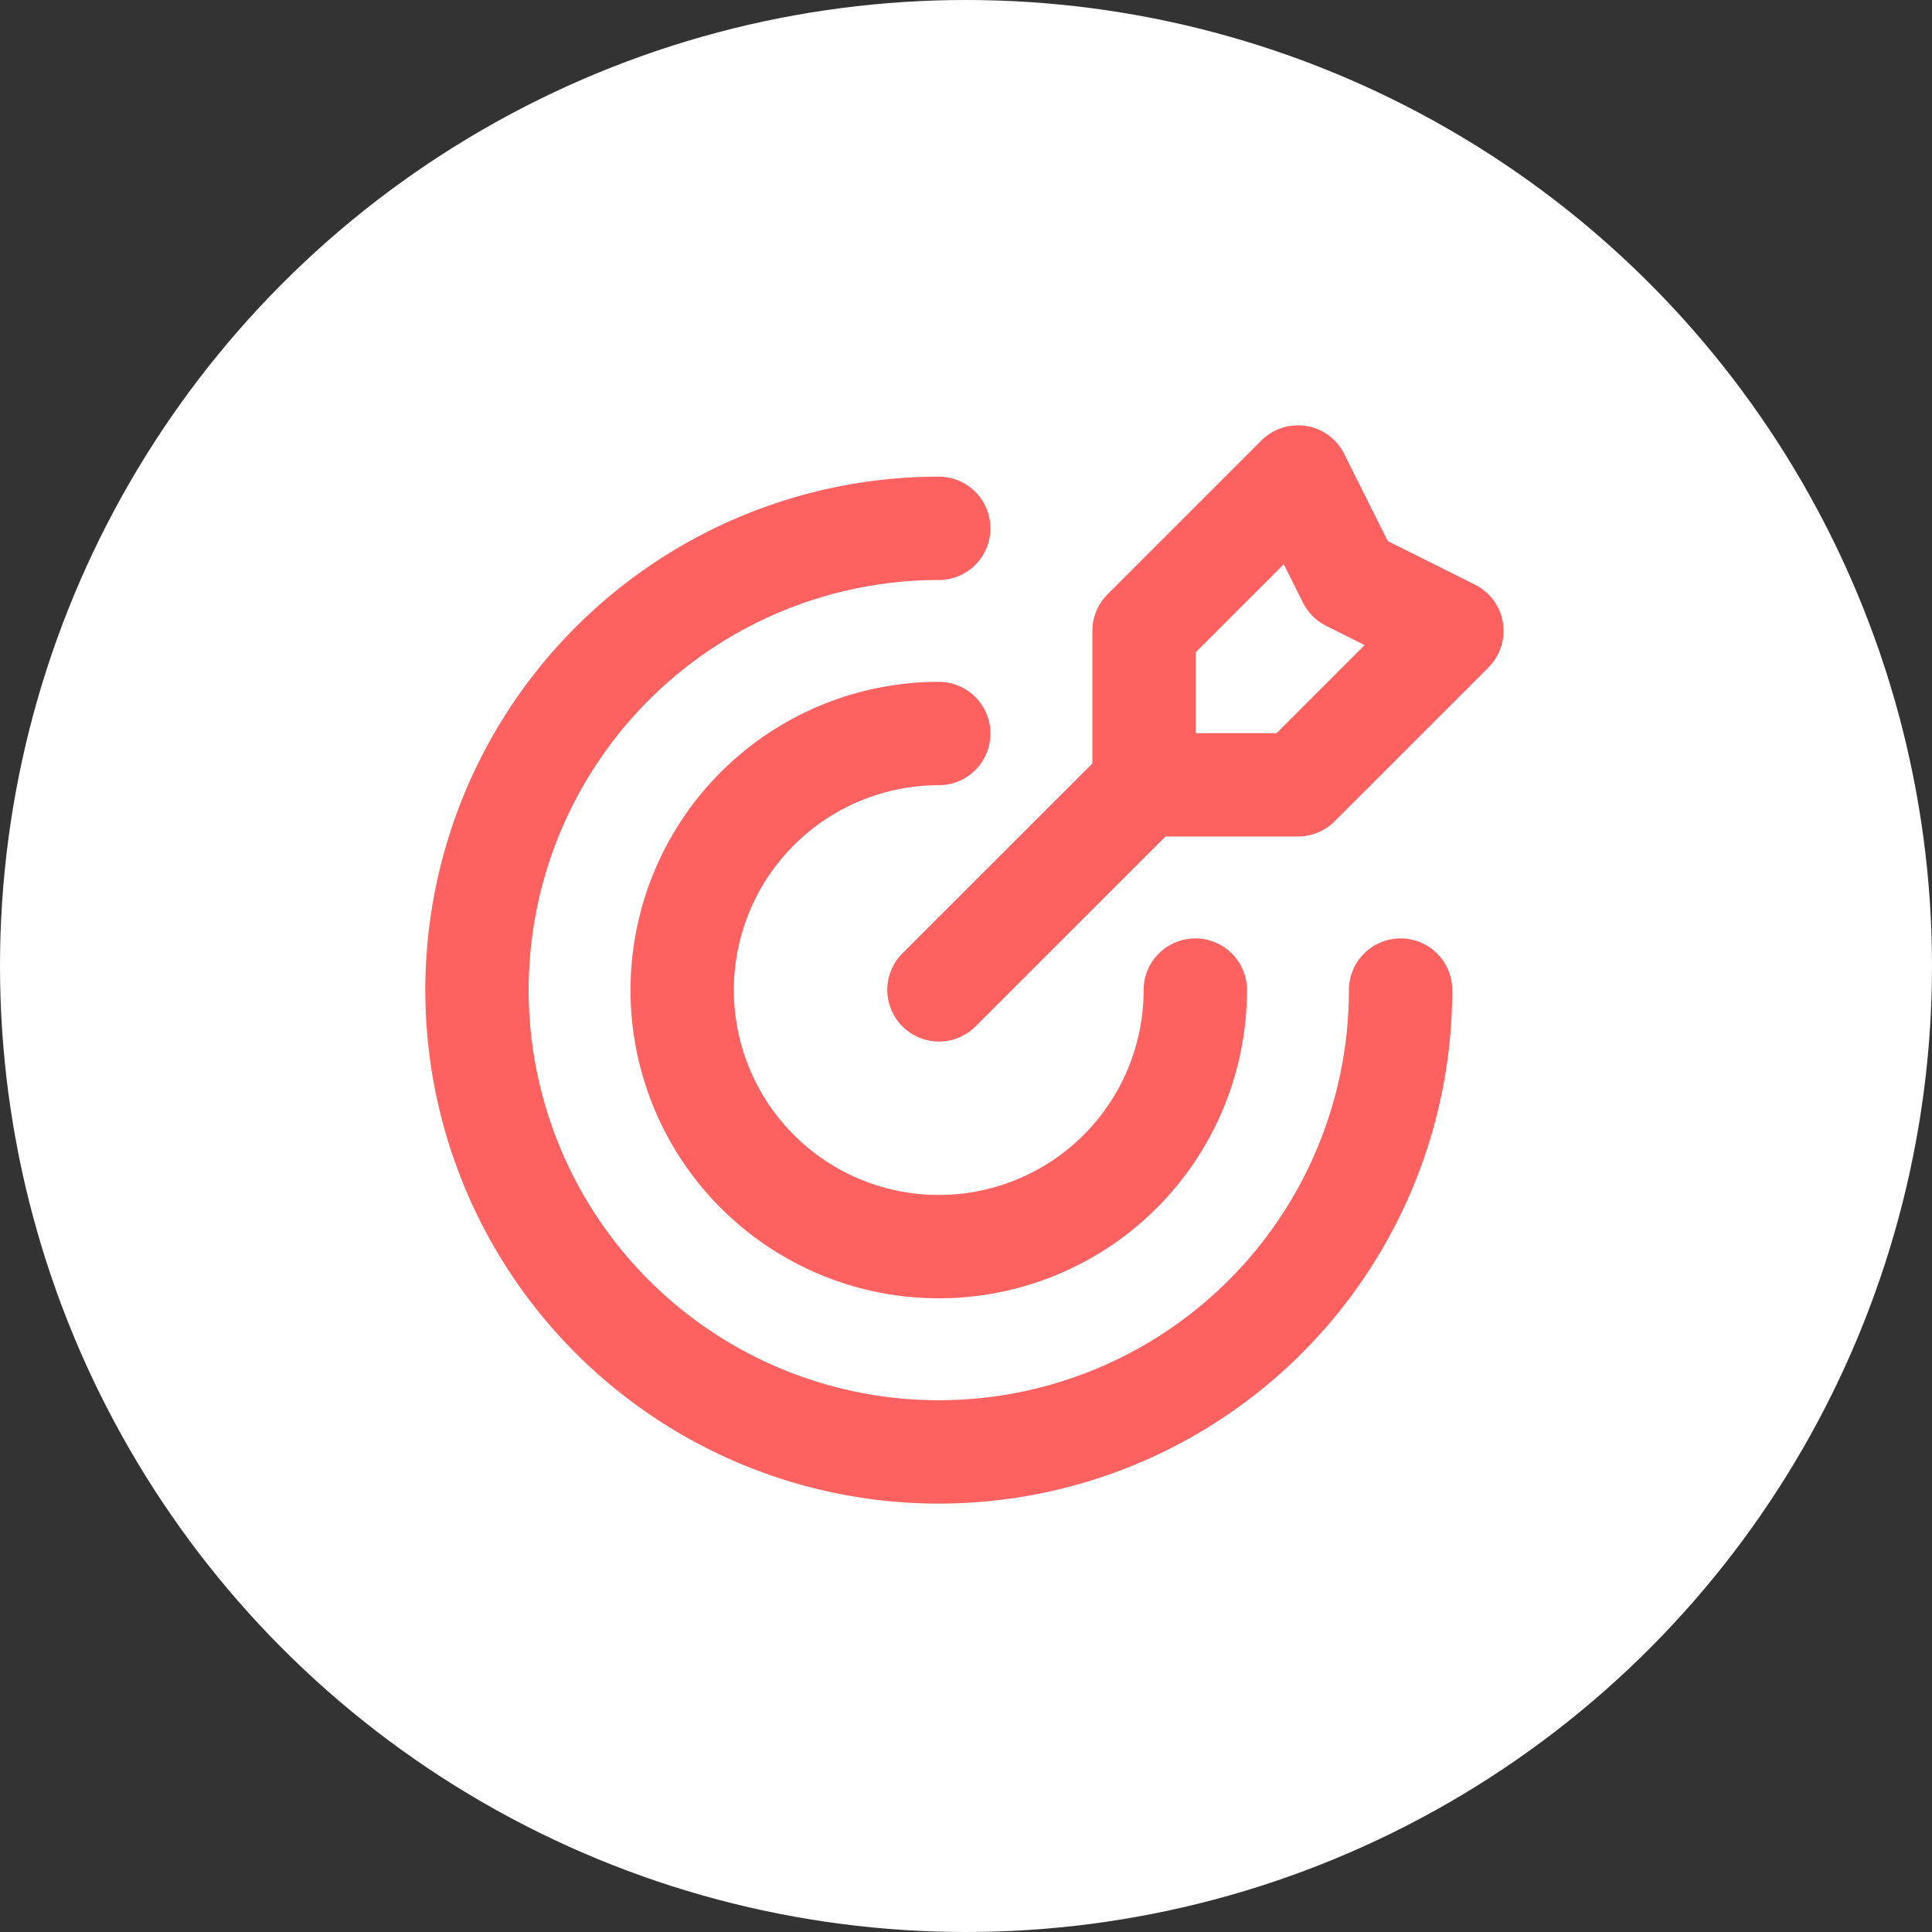
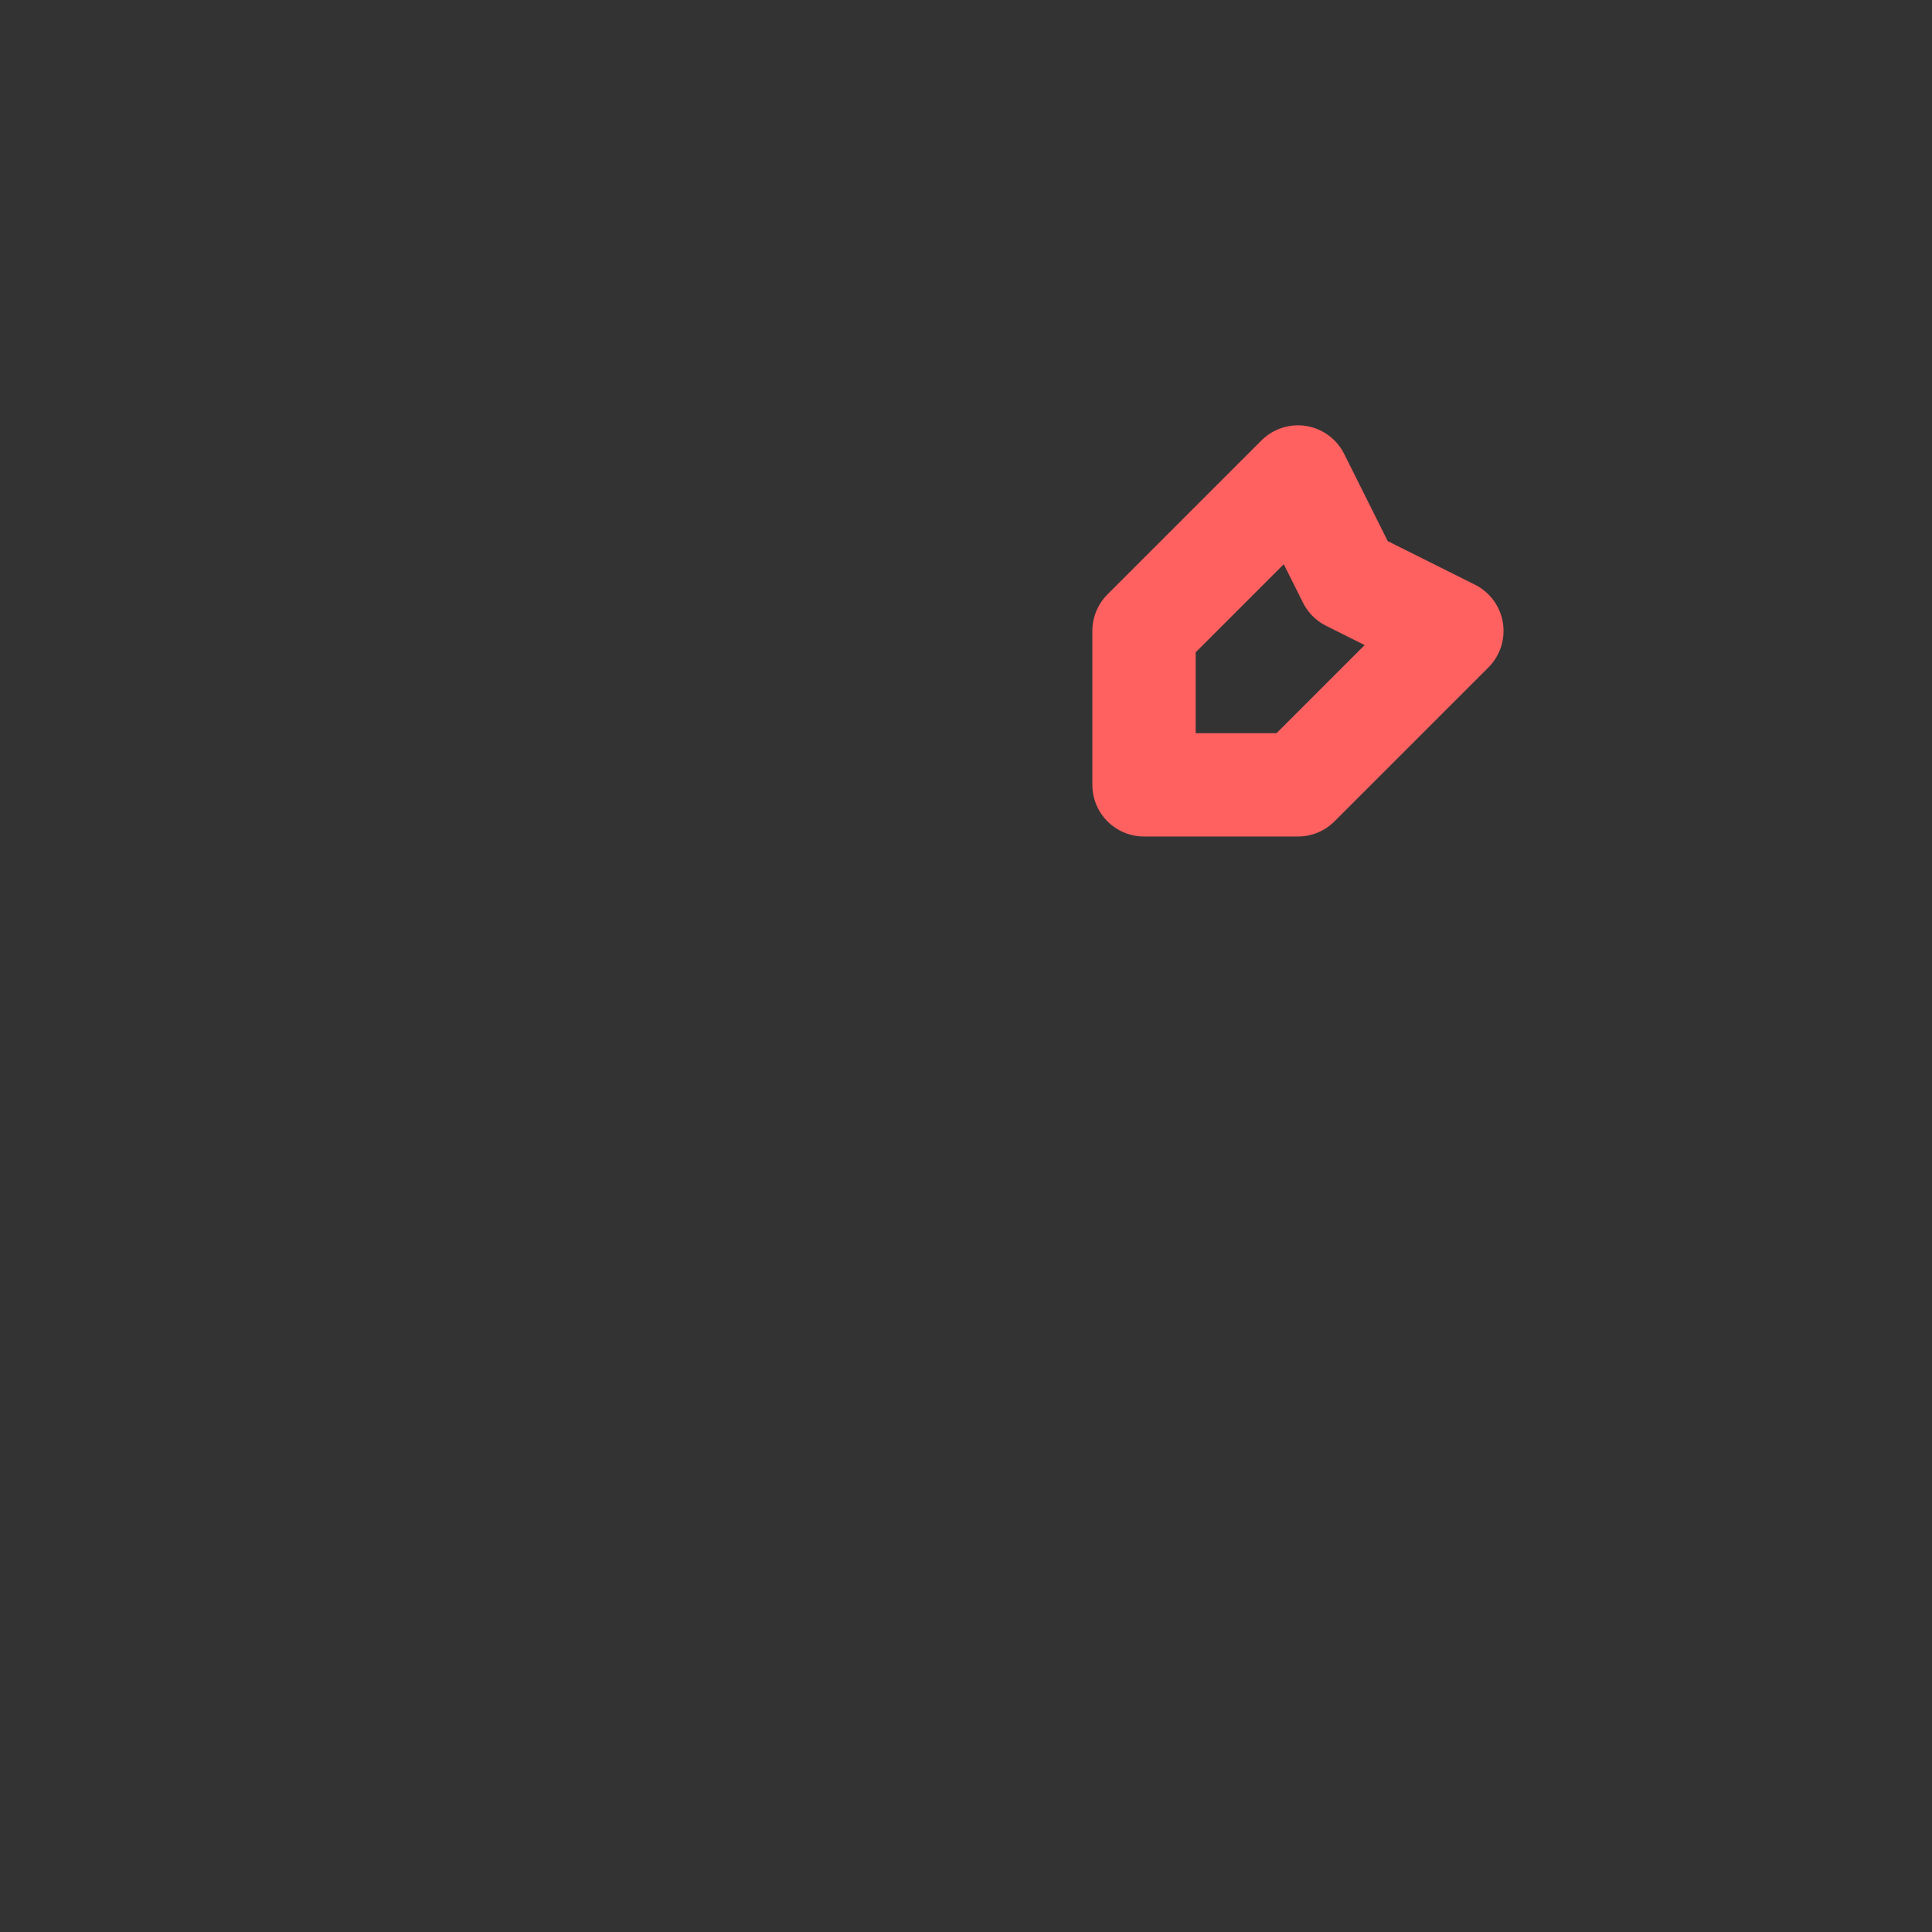
<svg xmlns="http://www.w3.org/2000/svg" width="43" height="43" viewBox="0 0 43 43">
  <rect x="0" y="0" width="43" height="43" fill="#333333" stroke="none" />
  <g id="Gruppe_167136" data-name="Gruppe 167136" transform="translate(68 21217)">
-     <circle id="Ellipse_2788" data-name="Ellipse 2788" cx="21.5" cy="21.5" r="21.5" transform="translate(-68 -21217)" fill="#fff" />
    <g id="Target.1" transform="translate(-61 -21210)">
      <g id="Gruppe_167135" data-name="Gruppe 167135" transform="translate(3.616 3.616)">
-         <path id="Pfad_97403" data-name="Pfad 97403" d="M23.556,14.225A10.278,10.278,0,1,1,13.277,3.948" transform="translate(-3 -2.805)" fill="none" stroke="#ff6060" stroke-linecap="round" stroke-linejoin="round" stroke-width="2.3" />
-         <path id="Pfad_97404" data-name="Pfad 97404" d="M18.209,13.447a5.71,5.71,0,1,1-5.71-5.71" transform="translate(-2.222 -2.027)" fill="none" stroke="#ff6060" stroke-linecap="round" stroke-linejoin="round" stroke-width="2.3" />
        <path id="Pfad_97405" data-name="Pfad 97405" d="M18.742,3,15.316,6.426V9.852h3.426l3.426-3.426L19.883,5.284Z" transform="translate(-0.47 -3)" fill="none" stroke="#ff6060" stroke-linecap="round" stroke-linejoin="round" stroke-width="2.3" />
-         <path id="Pfad_97406" data-name="Pfad 97406" d="M16.1,8.68,11.53,13.248" transform="translate(-1.248 -1.833)" fill="none" stroke="#ff6060" stroke-linecap="round" stroke-linejoin="round" stroke-width="2.3" />
      </g>
-       <path id="Pfad_97407" data-name="Pfad 97407" d="M0,0H28.93V28.93H0Z" fill="none" />
+       <path id="Pfad_97407" data-name="Pfad 97407" d="M0,0H28.93V28.93Z" fill="none" />
    </g>
  </g>
</svg>